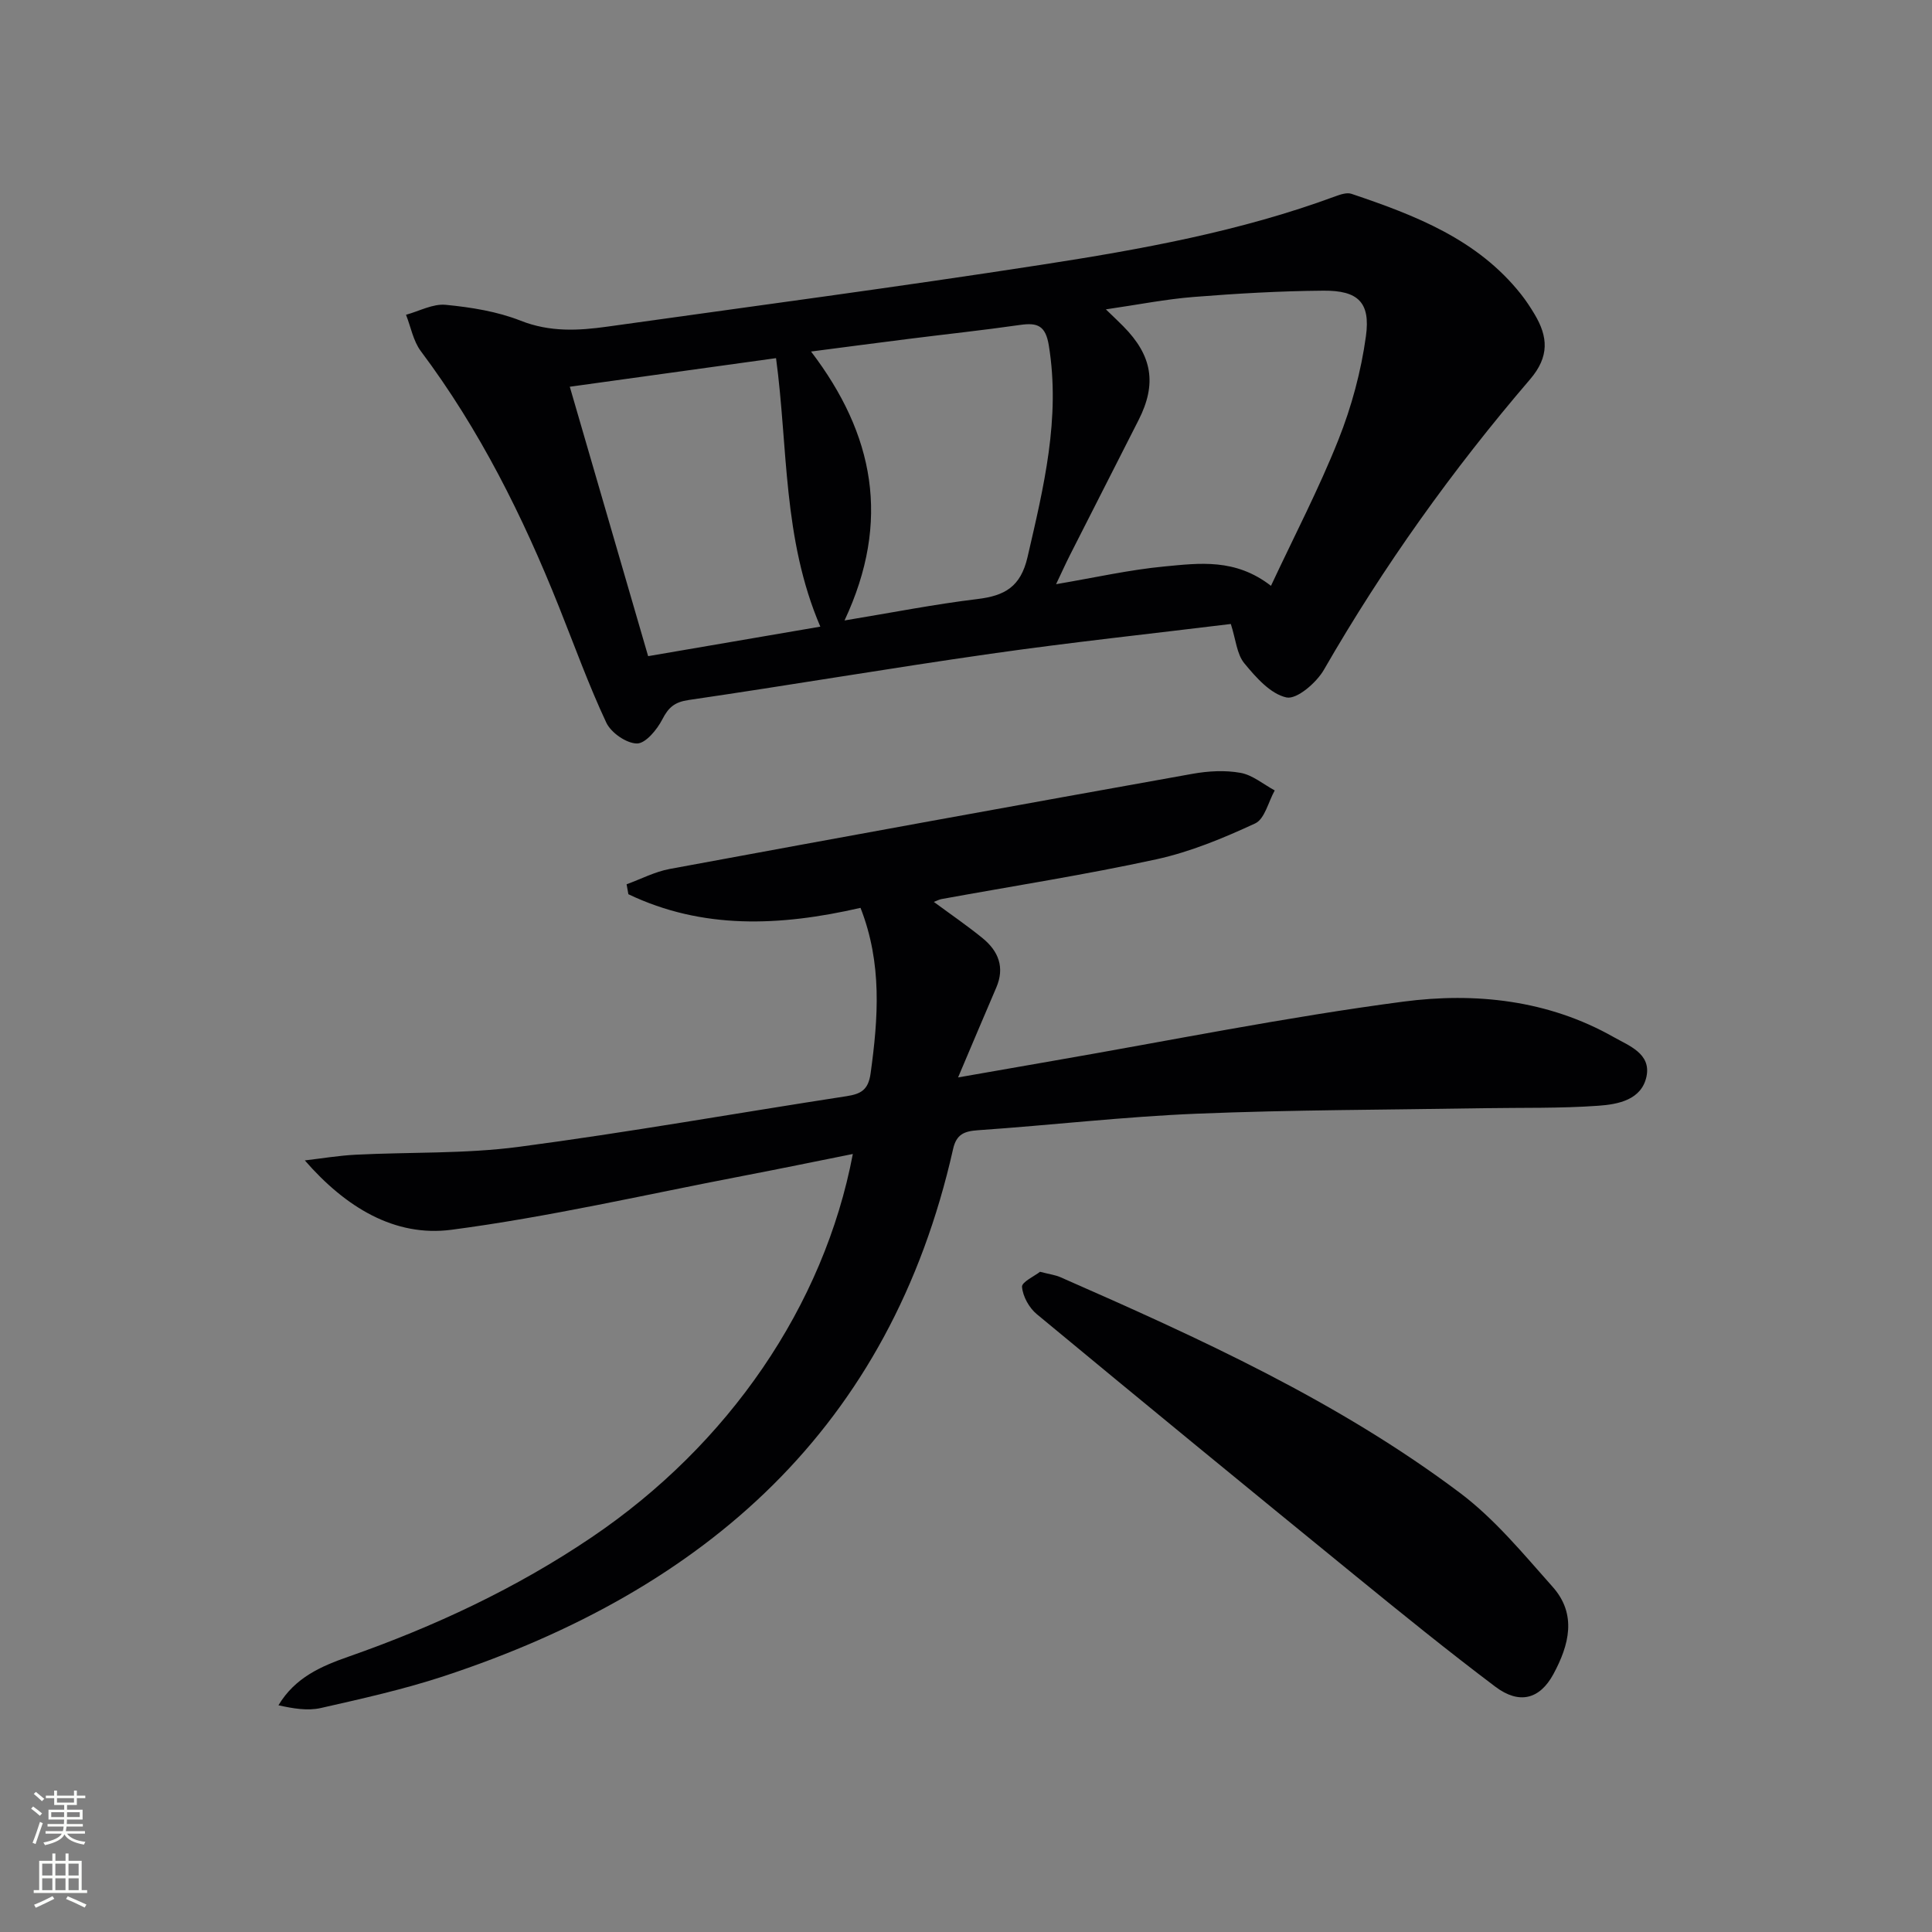
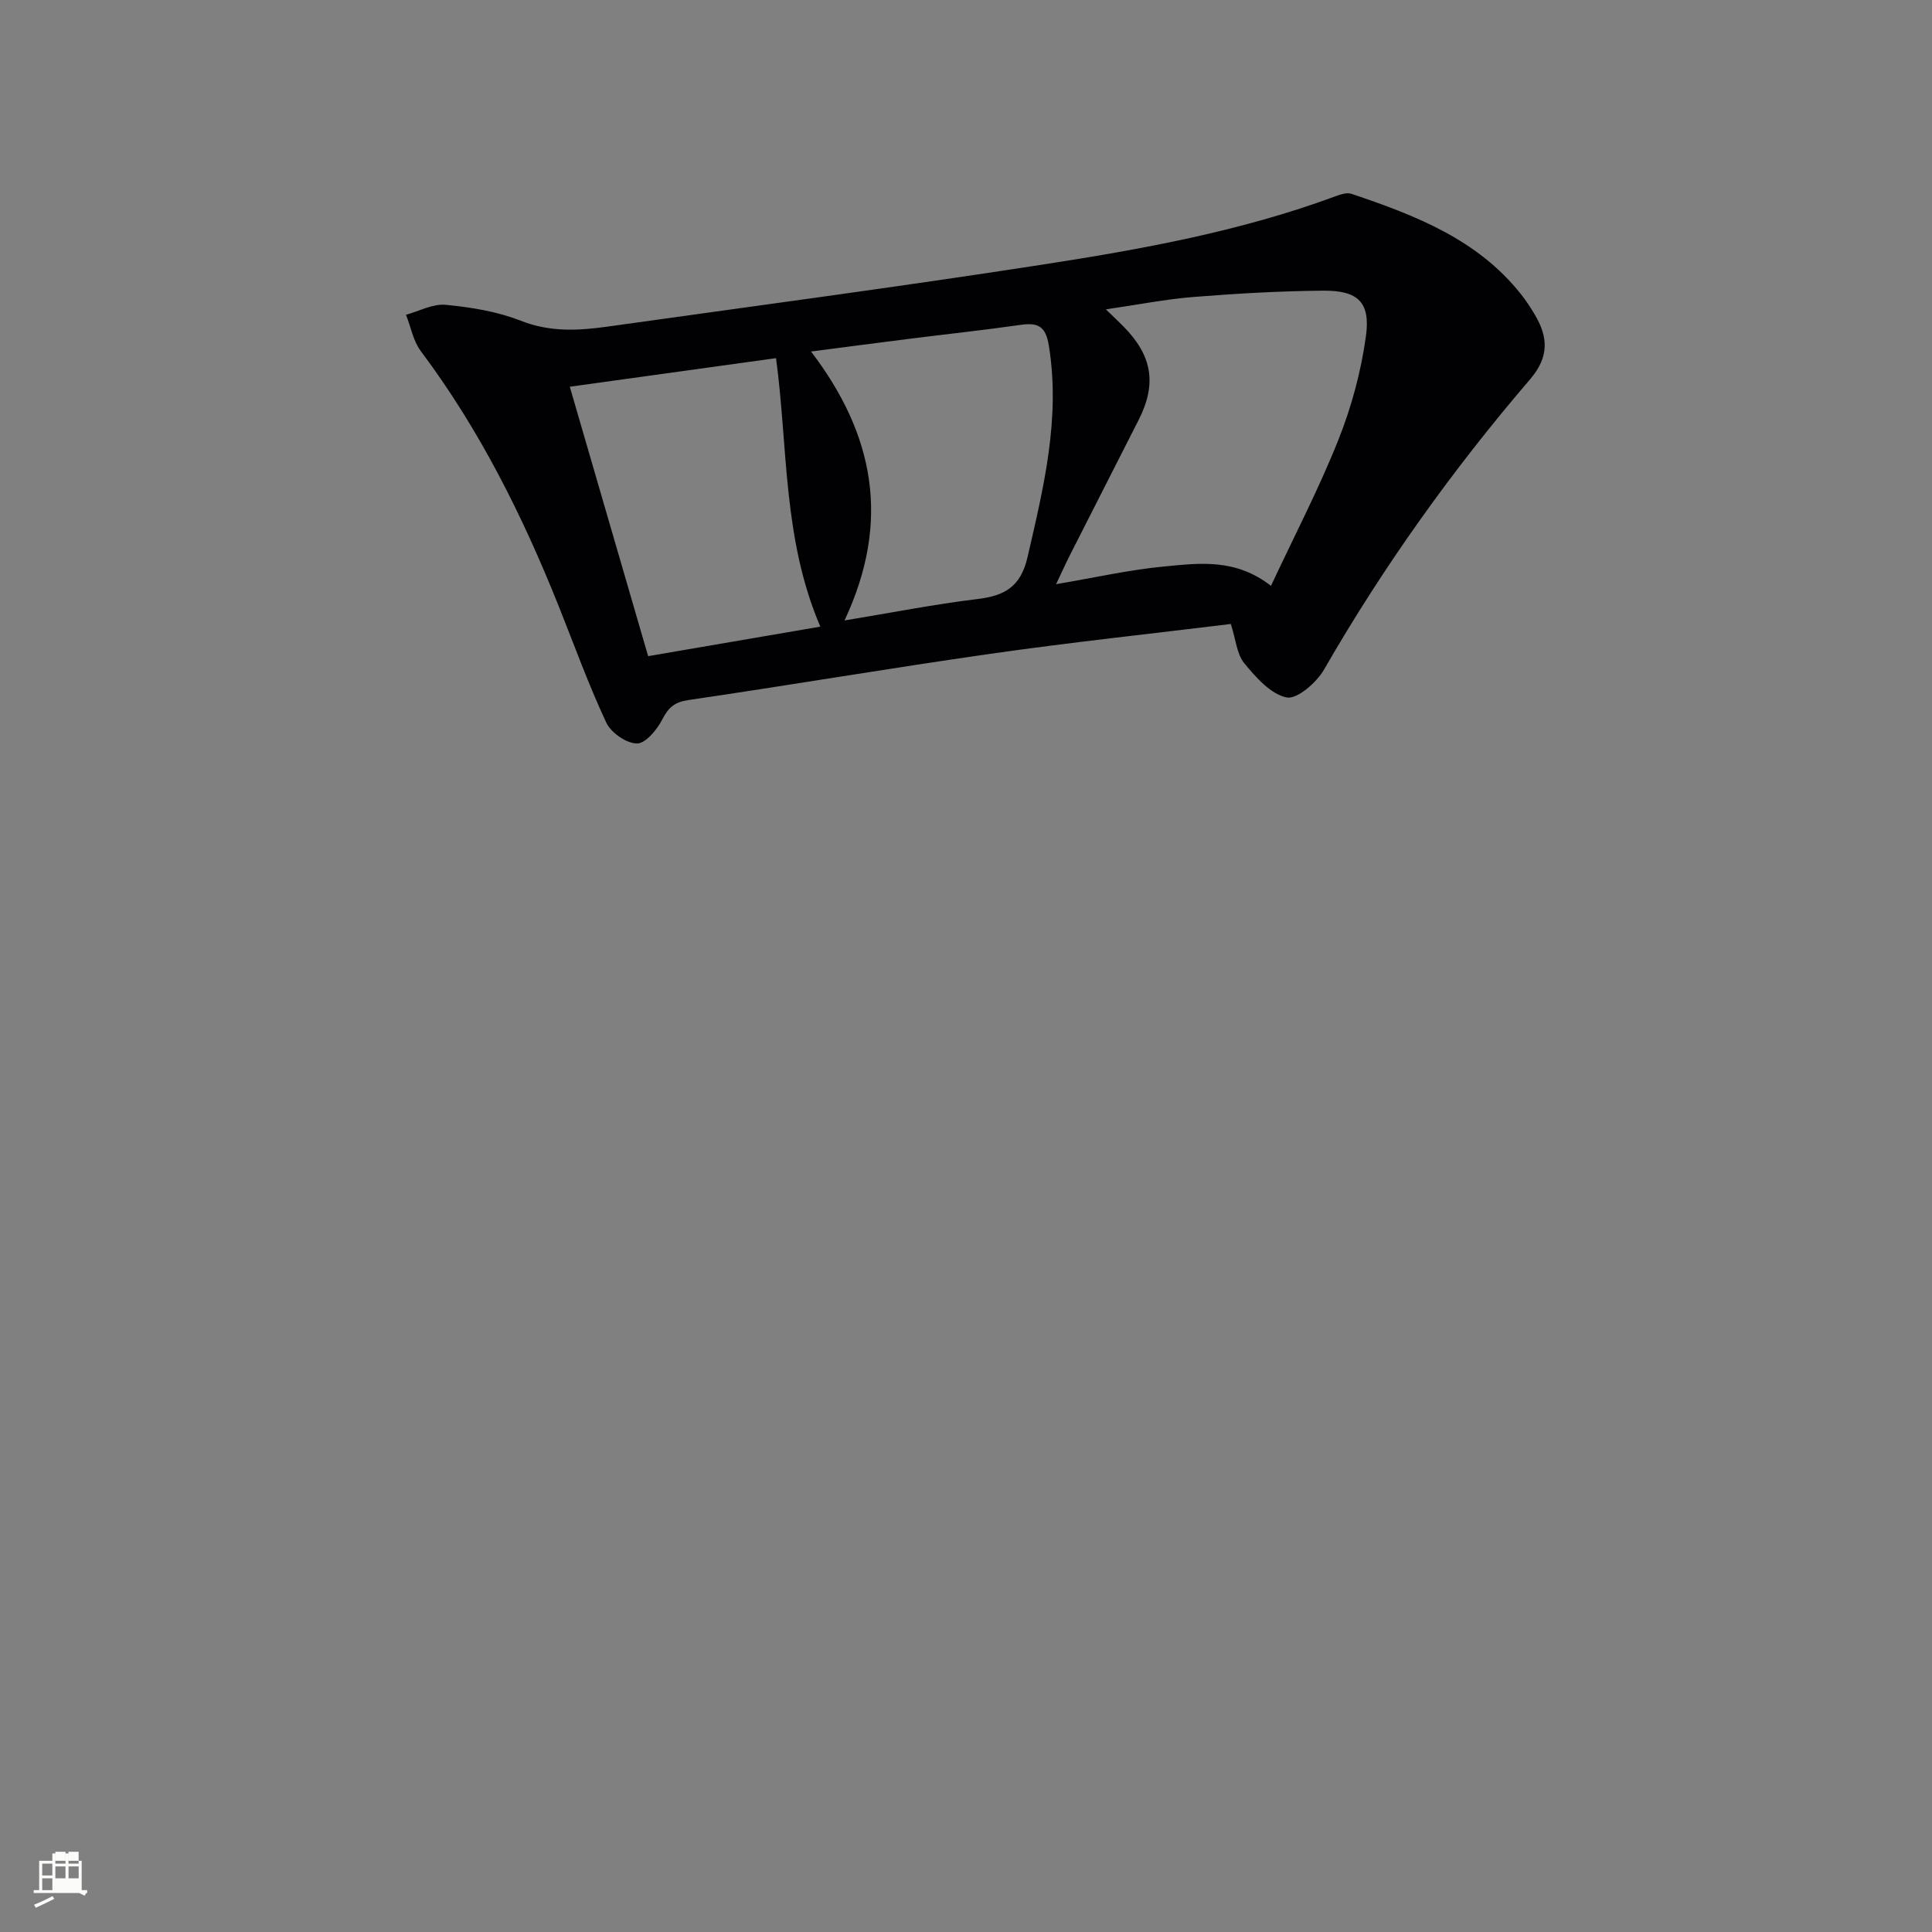
<svg xmlns="http://www.w3.org/2000/svg" enable-background="new 0 0 400 400" viewBox="0 0 400 400">
  <rect x="0" y="0" width="400" height="400" fill="#808080" stroke="none" />
  <g fill="#010103">
-     <path d="m178.16 187.96c-16.75 3.85-32.75 4.49-48.06-2.82-.12-.69-.24-1.37-.37-2.06 2.97-1.08 5.85-2.6 8.92-3.17 36.06-6.67 72.15-13.24 108.25-19.7 3.24-.58 6.73-.78 9.94-.2 2.5.45 4.73 2.37 7.08 3.64-1.32 2.35-2.07 5.91-4.05 6.83-6.57 3.04-13.41 5.89-20.46 7.43-14.74 3.21-29.67 5.53-44.52 8.24-.41.08-.8.29-1.55.58 3.58 2.64 6.96 4.95 10.12 7.53 3.25 2.66 4.61 6.02 2.81 10.2-2.55 5.92-5.04 11.86-7.91 18.61 6.83-1.2 13.21-2.32 19.58-3.42 24.18-4.18 48.27-9.07 72.58-12.27 14.88-1.96 29.99-.36 43.56 7.33 3.11 1.77 7.8 3.41 6.81 8.16-1.02 4.86-5.89 5.77-9.93 6.06-7.92.57-15.89.38-23.84.51-19.8.34-39.61.33-59.39 1.14-15.09.62-30.14 2.38-45.22 3.42-2.88.2-4.49.83-5.18 3.88-13.01 57.74-51.2 91.27-105.43 109.15-8.32 2.74-16.93 4.66-25.49 6.6-2.74.62-5.74.1-8.76-.57 3.45-5.78 8.92-8.11 14.46-10.05 17.8-6.24 34.74-14.15 50.4-24.74 28.33-19.15 48.09-47.9 54.06-79.35-7.84 1.57-15.39 3.13-22.96 4.58-20.02 3.84-39.95 8.46-60.13 11.11-11.81 1.55-21.96-4.7-30.37-14.36 3.51-.41 7.01-1 10.53-1.18 11.24-.57 22.6-.16 33.72-1.62 22.69-2.99 45.24-7.01 67.87-10.49 2.97-.46 4.54-1.25 5.02-4.73 1.58-11.46 2.42-22.76-2.09-34.27z" />
    <path d="m254.83 129.19c-16.56 2.03-33.19 3.8-49.75 6.17-20.87 2.98-41.65 6.52-62.51 9.57-2.89.42-4.17 1.52-5.45 4.02-1.09 2.12-3.47 5-5.25 4.98-2.19-.02-5.37-2.23-6.35-4.33-3.65-7.79-6.58-15.93-9.78-23.93-7.49-18.77-16.44-36.73-28.62-52.98-1.57-2.1-2.06-5-3.06-7.52 2.75-.75 5.57-2.32 8.22-2.06 5.25.51 10.66 1.37 15.52 3.29 6.05 2.39 11.94 2.07 17.99 1.22 29.92-4.2 59.89-8.17 89.75-12.79 20.64-3.19 41.24-6.9 60.97-14.2 1.04-.38 2.36-.82 3.3-.5 13.16 4.44 26.06 9.38 35.09 20.78 1.03 1.3 1.95 2.7 2.8 4.12 2.81 4.69 3.12 8.79-.91 13.5-16.06 18.72-30.36 38.72-42.69 60.14-1.54 2.68-5.61 6.18-7.74 5.73-3.31-.71-6.35-4.17-8.75-7.09-1.55-1.89-1.74-4.89-2.78-8.12zm8.31-7.9c4.87-10.4 9.94-20.12 13.97-30.26 2.72-6.83 4.69-14.15 5.69-21.42.97-7.03-1.64-9.48-8.79-9.43-8.96.07-17.93.59-26.86 1.3-5.81.46-11.57 1.61-18.19 2.57 1.72 1.66 2.67 2.56 3.59 3.49 6.04 6.09 6.99 11.94 3.18 19.43-4.74 9.32-9.49 18.65-14.22 27.98-.91 1.8-1.74 3.65-2.86 6 8.08-1.37 15.21-2.99 22.43-3.67 7.19-.68 14.68-1.73 22.06 4.01zm-145.17-41.22c5.52 19 10.86 37.37 16.22 55.78 12.18-2.09 23.62-4.05 35.65-6.11-7.82-18.25-6.67-37.11-9.17-55.59-14.41 2-28.16 3.9-42.7 5.92zm56.88 48.39c9.87-1.63 18.64-3.36 27.49-4.43 5.65-.68 8.97-2.5 10.4-8.69 3.34-14.46 6.85-28.74 4.41-43.8-.67-4.12-2.33-4.78-5.92-4.27-7.72 1.11-15.48 1.93-23.22 2.91-6.54.82-13.07 1.69-20.09 2.6 13.05 17.13 16.6 35.05 6.93 55.68z" />
-     <path d="m215.33 263.31c2 .52 3.18.66 4.22 1.12 28.8 12.64 57.46 25.66 82.75 44.68 7.19 5.41 13.11 12.63 19.16 19.43 5.07 5.69 3.41 12.05.16 18.06-2.81 5.2-7.05 6.36-12.02 2.62-9.83-7.41-19.41-15.17-28.95-22.95-22.07-17.99-44.09-36.04-66.01-54.2-1.57-1.3-2.88-3.66-3.04-5.64-.09-1 2.63-2.25 3.73-3.12z" />
  </g>
-   <path d="m6.44 374.46.42-.45c.65.47 1.27.95 1.85 1.44l-.45.49c-.65-.56-1.25-1.06-1.82-1.48m.93 7.33-.63-.26c.55-1.36 1.05-2.8 1.53-4.33.19.1.38.19.59.27-.47 1.29-.96 2.73-1.49 4.32m-.38-10.38.44-.42c.43.34 1.01.82 1.74 1.44l-.49.49c-.53-.51-1.09-1.01-1.69-1.51m2.5.35h1.72v-1.04h.59v1.04h3.52v-1.04h.59v1.04h1.75v.53h-1.75v1.42h-2.03v.97h3.22v2.03h-3.24c0 .35-.01.66-.03.93h3.32v.53h-3.37c-.03.27-.08.58-.15.94h3.96v.53h-3.71c.67.92 1.93 1.48 3.79 1.68-.13.24-.23.44-.29.59-2.13-.38-3.48-1.08-4.04-2.12-.43.97-1.77 1.72-4.03 2.23-.09-.19-.2-.37-.33-.55 2.1-.42 3.37-1.03 3.81-1.83h-3.36v-.53h3.58c.08-.29.13-.61.16-.94h-3.33v-.53h3.39c.02-.27.04-.58.04-.93h-3.23v-2.03h3.25v-.97h-2.07v-1.42h-1.73zm1.12 3.44v1h2.65c.01-.3.02-.44.01-.4v-.25-.35zm1.19-2h3.52v-.91h-3.52zm4.71 2h-2.63v.59c0 .15-.01.28-.01.4h2.64z" fill="#fbfcfa" />
-   <path d="m13.56 383.74h.63v1.52h2.72v6.07h1.13v.6h-11.06v-.6h1.13v-6.07h2.73v-1.52h.63v1.52h2.1v-1.52zm-2.69 8.83.38.56c-1.24.63-2.53 1.25-3.85 1.85-.1-.21-.21-.42-.34-.63 1.37-.55 2.63-1.15 3.81-1.78m-2.13-4.27h2.1v-2.45h-2.1zm0 3.04h2.1v-2.46h-2.1zm2.72-3.04h2.1v-2.45h-2.1zm0 3.04h2.1v-2.46h-2.1zm6.07 3.6c-1.41-.71-2.7-1.3-3.86-1.78l.35-.56c1.45.62 2.75 1.19 3.88 1.72zm-1.25-9.09h-2.1v2.45h2.1zm-2.09 5.49h2.1v-2.46h-2.1z" fill="#fbfcfa" />
+   <path d="m13.56 383.74h.63v1.52h2.72v6.07h1.13v.6h-11.06v-.6h1.13v-6.07h2.73v-1.52h.63v1.52h2.1v-1.52zm-2.69 8.83.38.56c-1.24.63-2.53 1.25-3.85 1.85-.1-.21-.21-.42-.34-.63 1.37-.55 2.63-1.15 3.81-1.78m-2.13-4.27h2.1v-2.45h-2.1zm0 3.04h2.1v-2.46h-2.1m2.72-3.04h2.1v-2.45h-2.1zm0 3.04h2.1v-2.46h-2.1zm6.07 3.6c-1.41-.71-2.7-1.3-3.86-1.78l.35-.56c1.45.62 2.75 1.19 3.88 1.72zm-1.25-9.09h-2.1v2.45h2.1zm-2.09 5.49h2.1v-2.46h-2.1z" fill="#fbfcfa" />
</svg>